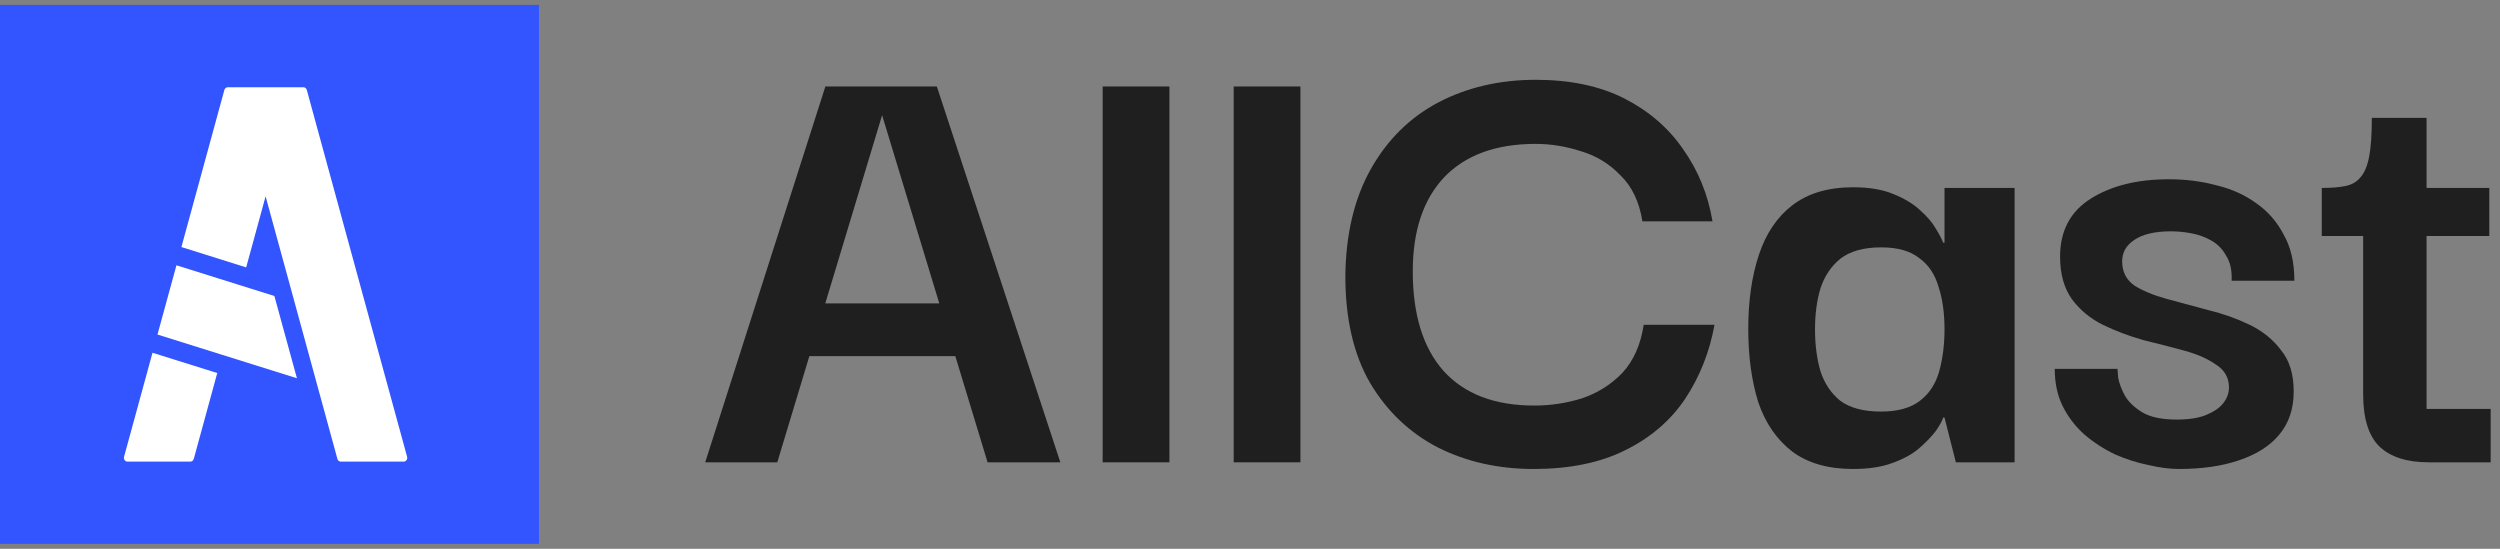
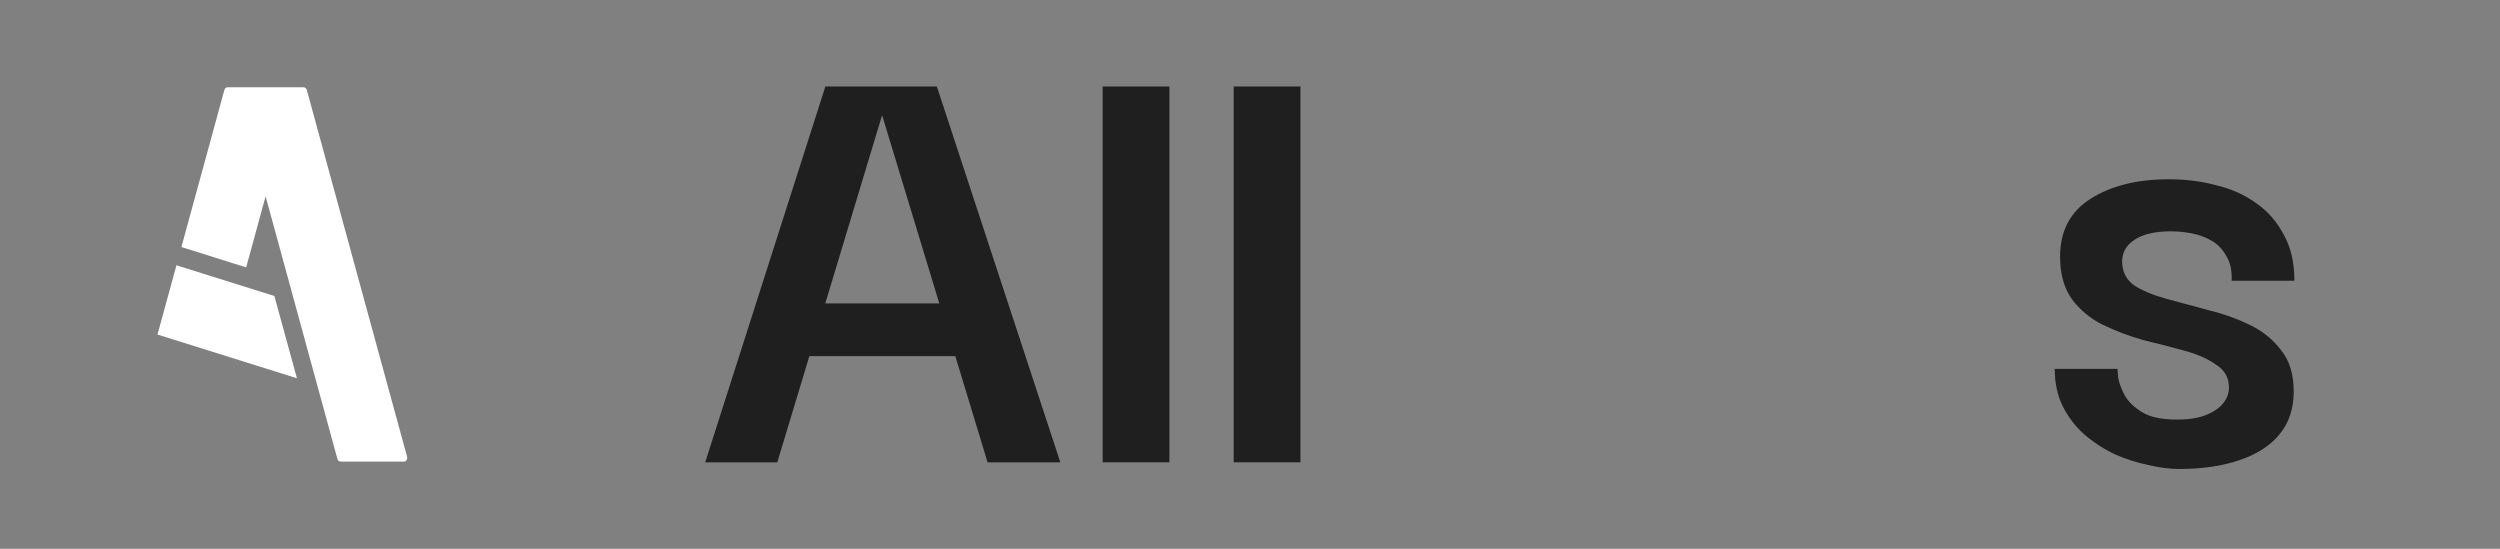
<svg xmlns="http://www.w3.org/2000/svg" width="164" height="36" viewBox="0 0 164 36" fill="none">
  <rect x="0" y="0" width="164" height="36" fill="#808080" stroke="none" />
-   <rect width="35.357" height="35.357" transform="translate(-9.53674e-05 0.321)" fill="#3355FF" />
-   <path d="M14.251 24.472L12.712 30.102C12.697 30.154 12.668 30.2 12.627 30.232C12.587 30.264 12.538 30.282 12.488 30.282H8.363C8.326 30.282 8.29 30.273 8.258 30.256C8.225 30.238 8.197 30.213 8.175 30.181C8.153 30.15 8.138 30.114 8.132 30.075C8.126 30.037 8.128 29.997 8.139 29.96L10.004 23.141L14.251 24.472Z" fill="white" />
  <path d="M26.484 30.283H22.356C22.306 30.283 22.257 30.265 22.217 30.233C22.177 30.201 22.147 30.155 22.133 30.104L21.404 27.436L21.188 26.646L20.8 25.228L19.326 19.835L18.939 18.416L18.817 17.973L17.423 12.88L16.149 17.541L11.9 16.207L14.718 5.903C14.733 5.851 14.762 5.806 14.803 5.773C14.843 5.741 14.892 5.724 14.942 5.724H19.903C19.954 5.724 20.003 5.741 20.043 5.773C20.083 5.806 20.113 5.851 20.127 5.903L26.707 29.969C26.716 30.006 26.717 30.045 26.71 30.082C26.704 30.119 26.689 30.154 26.667 30.184C26.646 30.215 26.618 30.239 26.586 30.256C26.555 30.273 26.52 30.282 26.484 30.283Z" fill="white" />
  <path d="M19.478 24.813L14.58 23.278L10.332 21.946H10.33L10.331 21.945L11.234 18.648L11.329 18.299L11.575 17.403L15.822 18.735L17.999 19.417L19.478 24.812V24.813Z" fill="white" />
-   <path d="M159.315 30.327C157.884 30.327 156.804 29.977 156.074 29.276C155.373 28.575 155.023 27.437 155.023 25.86V15H159.183V26.824H163.387V30.327H159.315ZM152.308 15.482V12.329C152.95 12.329 153.476 12.285 153.885 12.198C154.293 12.11 154.614 11.921 154.848 11.629C155.111 11.337 155.3 10.884 155.417 10.271C155.534 9.658 155.592 8.811 155.592 7.731H159.183V12.329H163.299V15.482H152.308Z" fill="#1F1F1F" />
  <path d="M142.936 30.765C142.323 30.765 141.651 30.677 140.921 30.502C140.191 30.356 139.462 30.122 138.732 29.801C138.002 29.451 137.33 29.013 136.717 28.488C136.134 27.962 135.666 27.349 135.316 26.648C134.966 25.948 134.791 25.13 134.791 24.196H138.907C138.907 24.225 138.922 24.415 138.951 24.765C139.009 25.116 139.155 25.51 139.389 25.948C139.622 26.357 140.002 26.721 140.527 27.043C141.053 27.364 141.812 27.524 142.804 27.524C143.592 27.524 144.235 27.422 144.731 27.218C145.227 27.013 145.592 26.765 145.826 26.473C146.088 26.152 146.22 25.802 146.22 25.422C146.22 24.78 145.942 24.284 145.388 23.933C144.862 23.554 144.176 23.247 143.33 23.014C142.483 22.78 141.578 22.547 140.615 22.313C139.681 22.05 138.79 21.715 137.944 21.306C137.126 20.897 136.455 20.343 135.929 19.642C135.404 18.912 135.141 17.978 135.141 16.84C135.141 15.146 135.812 13.876 137.155 13.03C138.498 12.183 140.206 11.76 142.279 11.76C143.388 11.76 144.424 11.891 145.388 12.154C146.38 12.388 147.256 12.782 148.015 13.336C148.774 13.862 149.373 14.548 149.811 15.395C150.278 16.212 150.511 17.219 150.511 18.416H146.395C146.424 17.744 146.307 17.204 146.045 16.796C145.811 16.358 145.49 16.022 145.081 15.789C144.673 15.555 144.235 15.395 143.768 15.307C143.3 15.219 142.848 15.175 142.41 15.175C141.359 15.175 140.556 15.365 140.002 15.745C139.476 16.095 139.213 16.562 139.213 17.146C139.213 17.817 139.476 18.343 140.002 18.723C140.556 19.073 141.257 19.365 142.104 19.598C142.979 19.832 143.899 20.08 144.862 20.343C145.826 20.576 146.731 20.897 147.577 21.306C148.424 21.715 149.11 22.27 149.635 22.97C150.19 23.642 150.467 24.547 150.467 25.685C150.467 26.824 150.146 27.772 149.504 28.531C148.891 29.261 148.015 29.816 146.877 30.195C145.767 30.575 144.454 30.765 142.936 30.765Z" fill="#1F1F1F" />
-   <path d="M121.561 30.765C119.926 30.765 118.598 30.385 117.576 29.626C116.554 28.838 115.81 27.758 115.343 26.386C114.905 24.985 114.686 23.379 114.686 21.569C114.686 19.73 114.919 18.11 115.386 16.708C115.853 15.307 116.583 14.227 117.576 13.468C118.598 12.68 119.926 12.285 121.561 12.285C122.612 12.285 123.487 12.431 124.188 12.723C124.918 13.015 125.502 13.366 125.94 13.774C126.407 14.183 126.757 14.592 126.991 15C127.224 15.38 127.385 15.687 127.472 15.92H127.56V12.329H132.158V30.327H128.304L127.56 27.393H127.472C127.414 27.597 127.253 27.889 126.991 28.269C126.728 28.619 126.363 28.998 125.896 29.407C125.458 29.787 124.874 30.108 124.144 30.371C123.444 30.633 122.582 30.765 121.561 30.765ZM123.4 26.999C124.48 26.999 125.327 26.765 125.94 26.298C126.553 25.831 126.976 25.189 127.21 24.371C127.443 23.525 127.56 22.605 127.56 21.613C127.56 20.532 127.429 19.598 127.166 18.81C126.932 17.993 126.509 17.365 125.896 16.927C125.312 16.46 124.48 16.227 123.4 16.227C122.261 16.227 121.371 16.475 120.729 16.971C120.116 17.467 119.678 18.124 119.415 18.942C119.181 19.73 119.065 20.62 119.065 21.613C119.065 22.605 119.181 23.51 119.415 24.328C119.678 25.145 120.116 25.802 120.729 26.298C121.371 26.765 122.261 26.999 123.4 26.999Z" fill="#1F1F1F" />
-   <path d="M100.604 30.765C98.298 30.765 96.21 30.298 94.342 29.363C92.474 28.4 90.985 26.984 89.875 25.116C88.795 23.247 88.255 20.912 88.255 18.11C88.284 15.365 88.839 13.03 89.919 11.103C90.999 9.176 92.474 7.717 94.342 6.724C96.24 5.732 98.371 5.235 100.735 5.235C103.012 5.235 104.954 5.644 106.559 6.461C108.165 7.279 109.449 8.388 110.413 9.789C111.405 11.191 112.048 12.767 112.34 14.519H107.742C107.537 13.234 107.056 12.227 106.297 11.497C105.567 10.738 104.706 10.213 103.713 9.921C102.72 9.6 101.728 9.439 100.735 9.439C98.137 9.439 96.137 10.169 94.736 11.629C93.364 13.088 92.678 15.146 92.678 17.803C92.678 20.635 93.349 22.81 94.692 24.328C96.064 25.846 98.049 26.605 100.648 26.605C101.728 26.605 102.779 26.444 103.801 26.123C104.822 25.773 105.698 25.218 106.428 24.459C107.158 23.671 107.625 22.62 107.829 21.306H112.471C112.15 23.087 111.508 24.707 110.544 26.167C109.581 27.597 108.267 28.721 106.603 29.539C104.968 30.356 102.969 30.765 100.604 30.765Z" fill="#1F1F1F" />
  <path d="M80.93 30.327V5.673H85.308V30.327H80.93Z" fill="#1F1F1F" />
  <path d="M72.335 30.327V5.673H76.714V30.327H72.335Z" fill="#1F1F1F" />
  <path d="M46.262 30.327L54.144 5.673H61.457L69.558 30.327H64.785L57.866 7.556L50.991 30.327H46.262ZM51.56 23.364L51.604 19.905H64.084L64.128 23.364H51.56Z" fill="#1F1F1F" />
</svg>